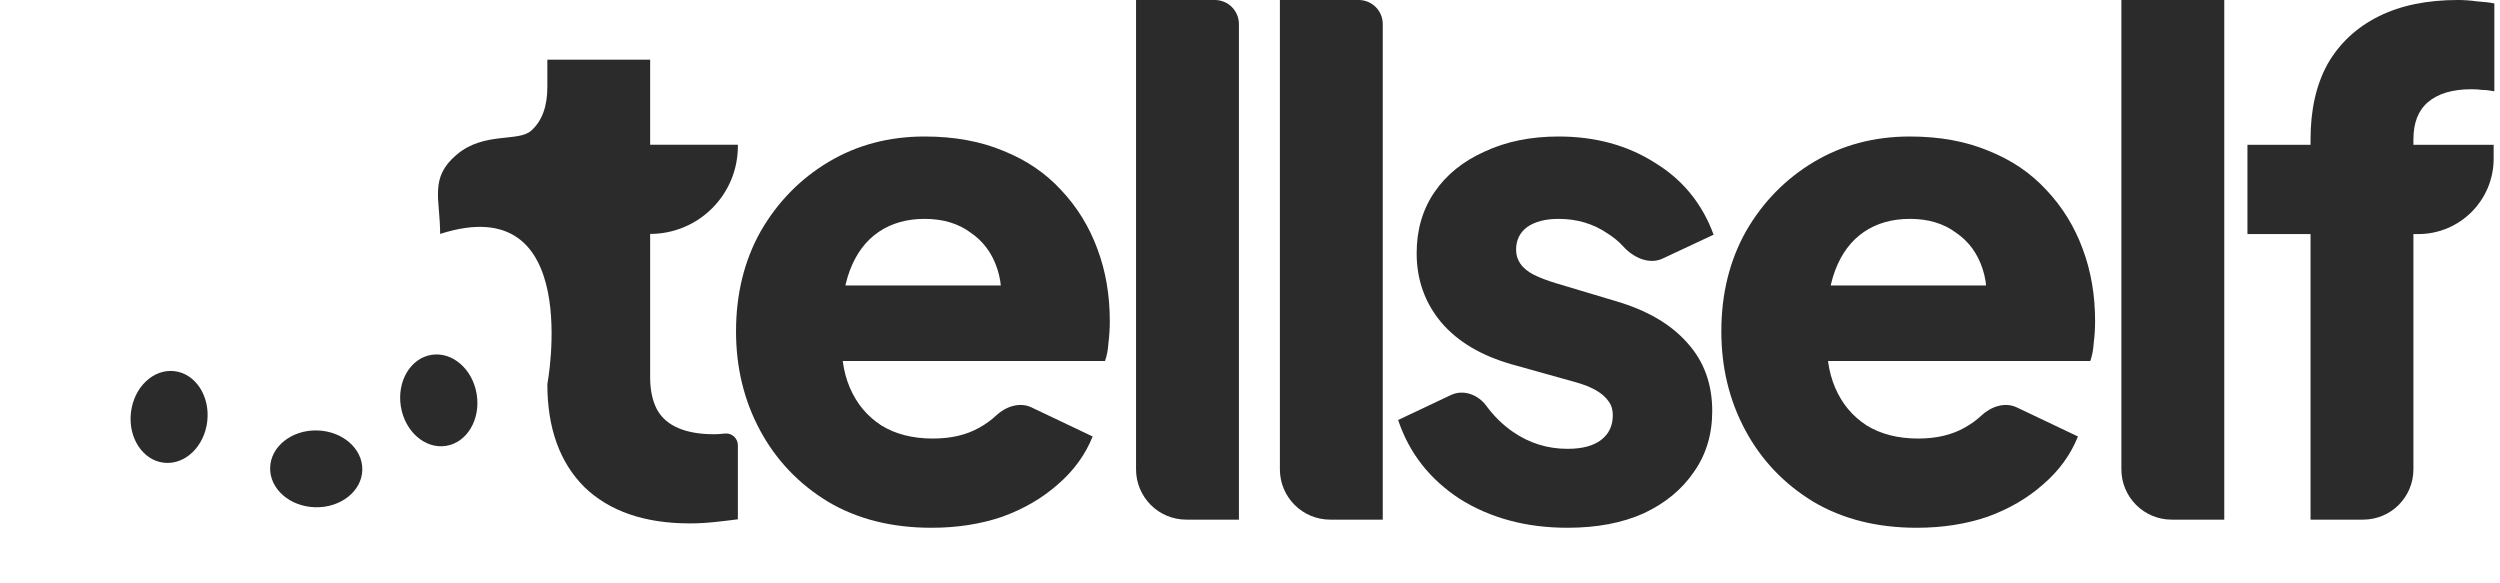
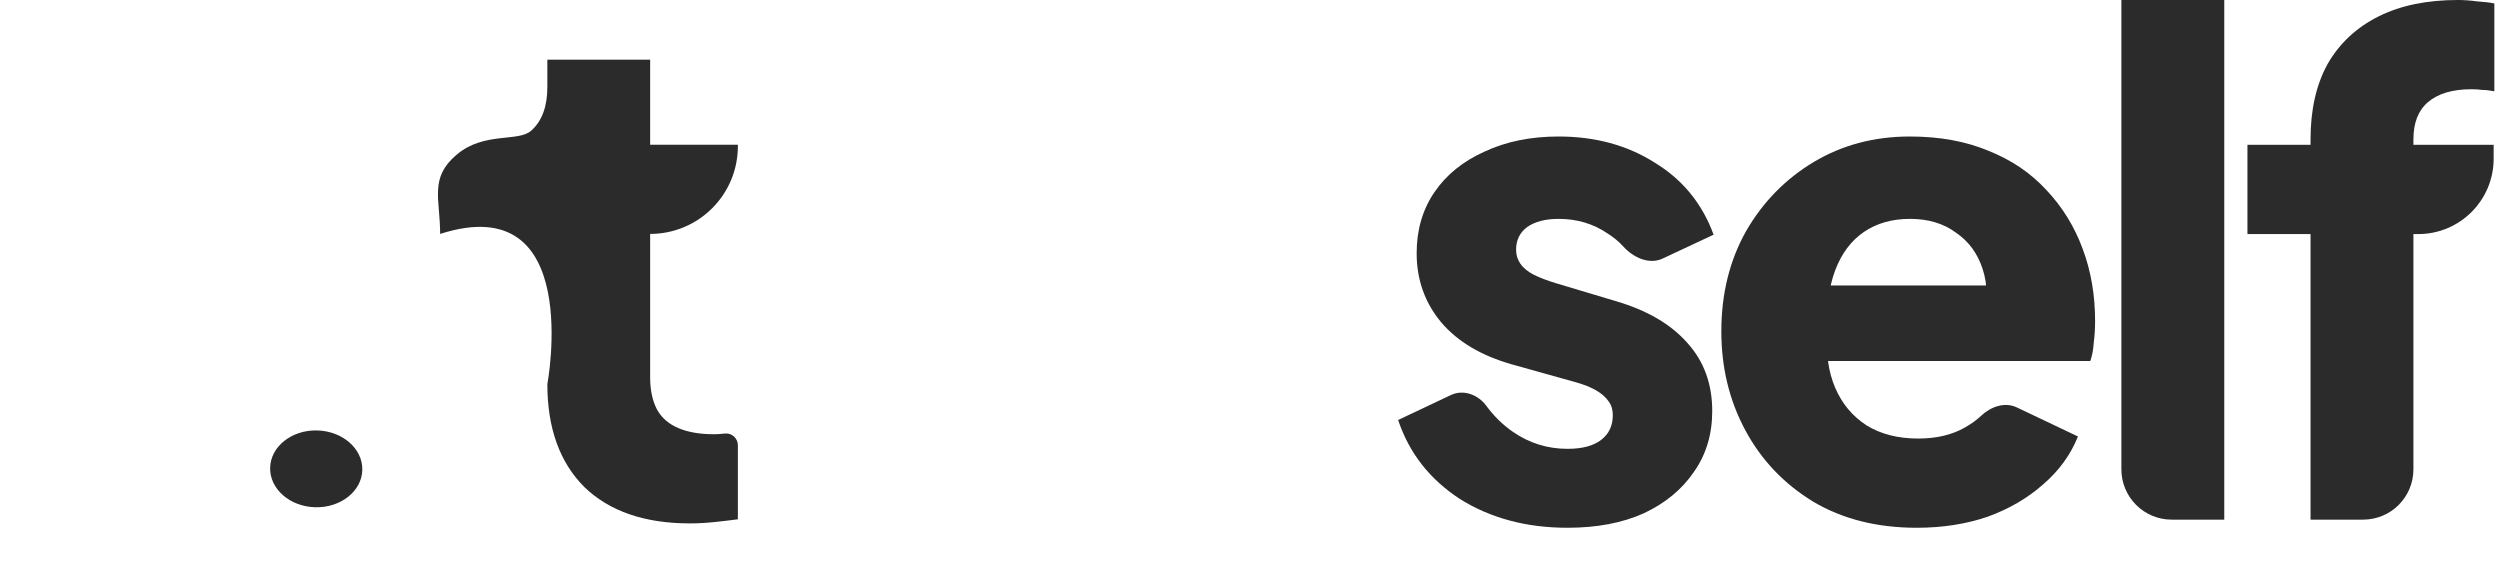
<svg xmlns="http://www.w3.org/2000/svg" width="180" height="42" viewBox="0 0 180 42" fill="none">
-   <ellipse cx="12.175" cy="30.019" rx="2.766" ry="3.319" transform="rotate(6.54 12.175 30.019)" fill="#2B2B2B" />
  <ellipse cx="22.768" cy="33.757" rx="2.766" ry="3.319" transform="rotate(91.42 22.768 33.757)" fill="#2B2B2B" />
-   <ellipse cx="31.592" cy="28.826" rx="2.766" ry="3.319" transform="rotate(-9.133 31.592 28.826)" fill="#2B2B2B" />
  <path d="M49.673 37.685C46.416 37.685 43.883 36.813 42.074 35.068C40.297 33.29 39.409 30.82 39.409 27.659C39.409 27.659 42.074 13.512 31.69 16.842C31.689 14.307 30.895 12.806 32.889 11.128C34.882 9.45 37.358 10.26 38.274 9.384C39.031 8.693 39.409 7.655 39.409 6.273V4.297H46.811V10.421H53.127V10.526C53.127 14.014 50.3 16.842 46.811 16.842V27.165C46.811 28.087 46.976 28.861 47.305 29.486C47.633 30.079 48.144 30.524 48.834 30.82C49.525 31.116 50.38 31.265 51.4 31.265C51.631 31.265 51.894 31.248 52.19 31.215C52.691 31.159 53.127 31.555 53.127 32.059V37.389C52.634 37.455 52.075 37.521 51.45 37.587C50.825 37.653 50.233 37.685 49.673 37.685Z" fill="#2B2B2B" />
  <path d="M166.359 37.414V16.853H161.816V10.428H166.359V10.033C166.359 7.891 166.771 6.079 167.594 4.596C168.449 3.114 169.668 1.977 171.248 1.186C172.828 0.395 174.737 0 176.976 0C177.403 0 177.864 0.033 178.358 0.099C178.852 0.132 179.264 0.181 179.593 0.247V6.573C179.264 6.507 178.967 6.474 178.704 6.474C178.473 6.442 178.226 6.425 177.963 6.425C176.581 6.425 175.527 6.738 174.803 7.364C174.112 7.957 173.766 8.847 173.766 10.033V10.428H179.543V11.424C179.543 14.423 177.112 16.853 174.114 16.853H173.766V33.794C173.766 35.793 172.145 37.414 170.146 37.414H166.359Z" fill="#2B2B2B" />
  <path d="M156.36 37.414C154.361 37.414 152.74 35.793 152.74 33.794V0H160.147V37.414H156.36Z" fill="#2B2B2B" />
  <path d="M138.008 37.999C135.145 37.999 132.659 37.373 130.552 36.121C128.445 34.837 126.816 33.123 125.664 30.981C124.512 28.84 123.936 26.467 123.936 23.864C123.936 21.163 124.528 18.757 125.713 16.648C126.931 14.54 128.561 12.876 130.602 11.657C132.643 10.438 134.947 9.828 137.515 9.828C139.654 9.828 141.547 10.174 143.193 10.866C144.839 11.525 146.222 12.464 147.341 13.683C148.493 14.902 149.365 16.319 149.958 17.933C150.551 19.515 150.847 21.245 150.847 23.123C150.847 23.65 150.814 24.177 150.748 24.705C150.715 25.199 150.633 25.627 150.501 25.99H130.306V20.553H146.304L142.798 23.123C143.127 21.706 143.111 20.454 142.749 19.367C142.387 18.247 141.745 17.373 140.823 16.747C139.934 16.088 138.831 15.759 137.515 15.759C136.231 15.759 135.128 16.072 134.206 16.698C133.285 17.324 132.593 18.247 132.132 19.466C131.671 20.685 131.491 22.167 131.589 23.914C131.457 25.429 131.639 26.764 132.132 27.917C132.626 29.07 133.383 29.976 134.404 30.635C135.424 31.261 136.659 31.575 138.107 31.575C139.424 31.575 140.543 31.311 141.465 30.784C141.907 30.54 142.303 30.253 142.653 29.924C143.344 29.276 144.348 28.923 145.203 29.33L149.612 31.426C149.086 32.744 148.246 33.897 147.094 34.886C145.975 35.874 144.642 36.649 143.095 37.209C141.547 37.736 139.852 37.999 138.008 37.999Z" fill="#2B2B2B" />
  <path d="M112.863 37.999C109.9 37.999 107.316 37.308 105.11 35.924C102.937 34.507 101.456 32.612 100.666 30.24L104.467 28.442C105.368 28.015 106.427 28.415 107.017 29.22C107.556 29.957 108.188 30.577 108.912 31.08C110.097 31.904 111.414 32.316 112.863 32.316C113.916 32.316 114.722 32.102 115.282 31.673C115.842 31.245 116.121 30.652 116.121 29.894C116.121 29.499 116.023 29.169 115.825 28.906C115.628 28.609 115.331 28.346 114.936 28.115C114.541 27.884 114.048 27.686 113.455 27.522L108.863 26.237C106.657 25.611 104.962 24.606 103.777 23.222C102.592 21.805 101.999 20.141 101.999 18.23C101.999 16.55 102.427 15.084 103.283 13.832C104.139 12.579 105.341 11.607 106.888 10.915C108.435 10.191 110.212 9.828 112.22 9.828C114.854 9.828 117.158 10.454 119.134 11.706C121.142 12.925 122.557 14.655 123.38 16.896L119.709 18.617C118.74 19.071 117.606 18.55 116.887 17.757C116.559 17.396 116.172 17.076 115.726 16.797C114.706 16.105 113.537 15.759 112.22 15.759C111.266 15.759 110.509 15.957 109.949 16.352C109.422 16.747 109.159 17.291 109.159 17.983C109.159 18.346 109.258 18.675 109.455 18.971C109.653 19.268 109.966 19.532 110.393 19.762C110.855 19.993 111.414 20.207 112.073 20.405L116.368 21.69C118.607 22.349 120.319 23.354 121.504 24.705C122.689 26.023 123.281 27.654 123.281 29.598C123.281 31.278 122.837 32.744 121.948 33.996C121.092 35.248 119.891 36.237 118.343 36.962C116.796 37.654 114.969 37.999 112.863 37.999Z" fill="#2B2B2B" />
-   <path d="M95.772 37.414C93.773 37.414 92.152 35.793 92.152 33.794V0H97.826C98.783 0 99.559 0.776 99.559 1.733V37.414H95.772Z" fill="#2B2B2B" />
-   <path d="M85.415 37.414C83.415 37.414 81.795 35.793 81.795 33.794V0H87.469C88.426 0 89.202 0.776 89.202 1.733V37.414H85.415Z" fill="#2B2B2B" />
-   <path d="M67.067 37.999C64.203 37.999 61.718 37.373 59.611 36.121C57.504 34.837 55.875 33.123 54.722 30.981C53.57 28.84 52.994 26.467 52.994 23.864C52.994 21.163 53.587 18.757 54.772 16.648C55.99 14.54 57.619 12.876 59.66 11.657C61.701 10.438 64.006 9.828 66.573 9.828C68.713 9.828 70.606 10.174 72.252 10.866C73.898 11.525 75.28 12.464 76.4 13.683C77.552 14.902 78.424 16.319 79.017 17.933C79.609 19.515 79.906 21.245 79.906 23.123C79.906 23.65 79.873 24.177 79.807 24.705C79.774 25.199 79.692 25.627 79.56 25.99H59.364V20.553H75.363L71.857 23.123C72.186 21.706 72.17 20.454 71.808 19.367C71.445 18.247 70.803 17.373 69.882 16.747C68.993 16.088 67.89 15.759 66.573 15.759C65.29 15.759 64.187 16.072 63.265 16.698C62.343 17.324 61.652 18.247 61.191 19.466C60.73 20.685 60.549 22.167 60.648 23.914C60.516 25.429 60.697 26.764 61.191 27.917C61.685 29.07 62.442 29.976 63.462 30.635C64.483 31.261 65.717 31.575 67.166 31.575C68.483 31.575 69.602 31.311 70.524 30.784C70.966 30.54 71.362 30.253 71.712 29.924C72.402 29.276 73.407 28.923 74.262 29.33L78.671 31.426C78.144 32.744 77.305 33.897 76.153 34.886C75.034 35.874 73.7 36.649 72.153 37.209C70.606 37.736 68.911 37.999 67.067 37.999Z" fill="#2B2B2B" />
</svg>